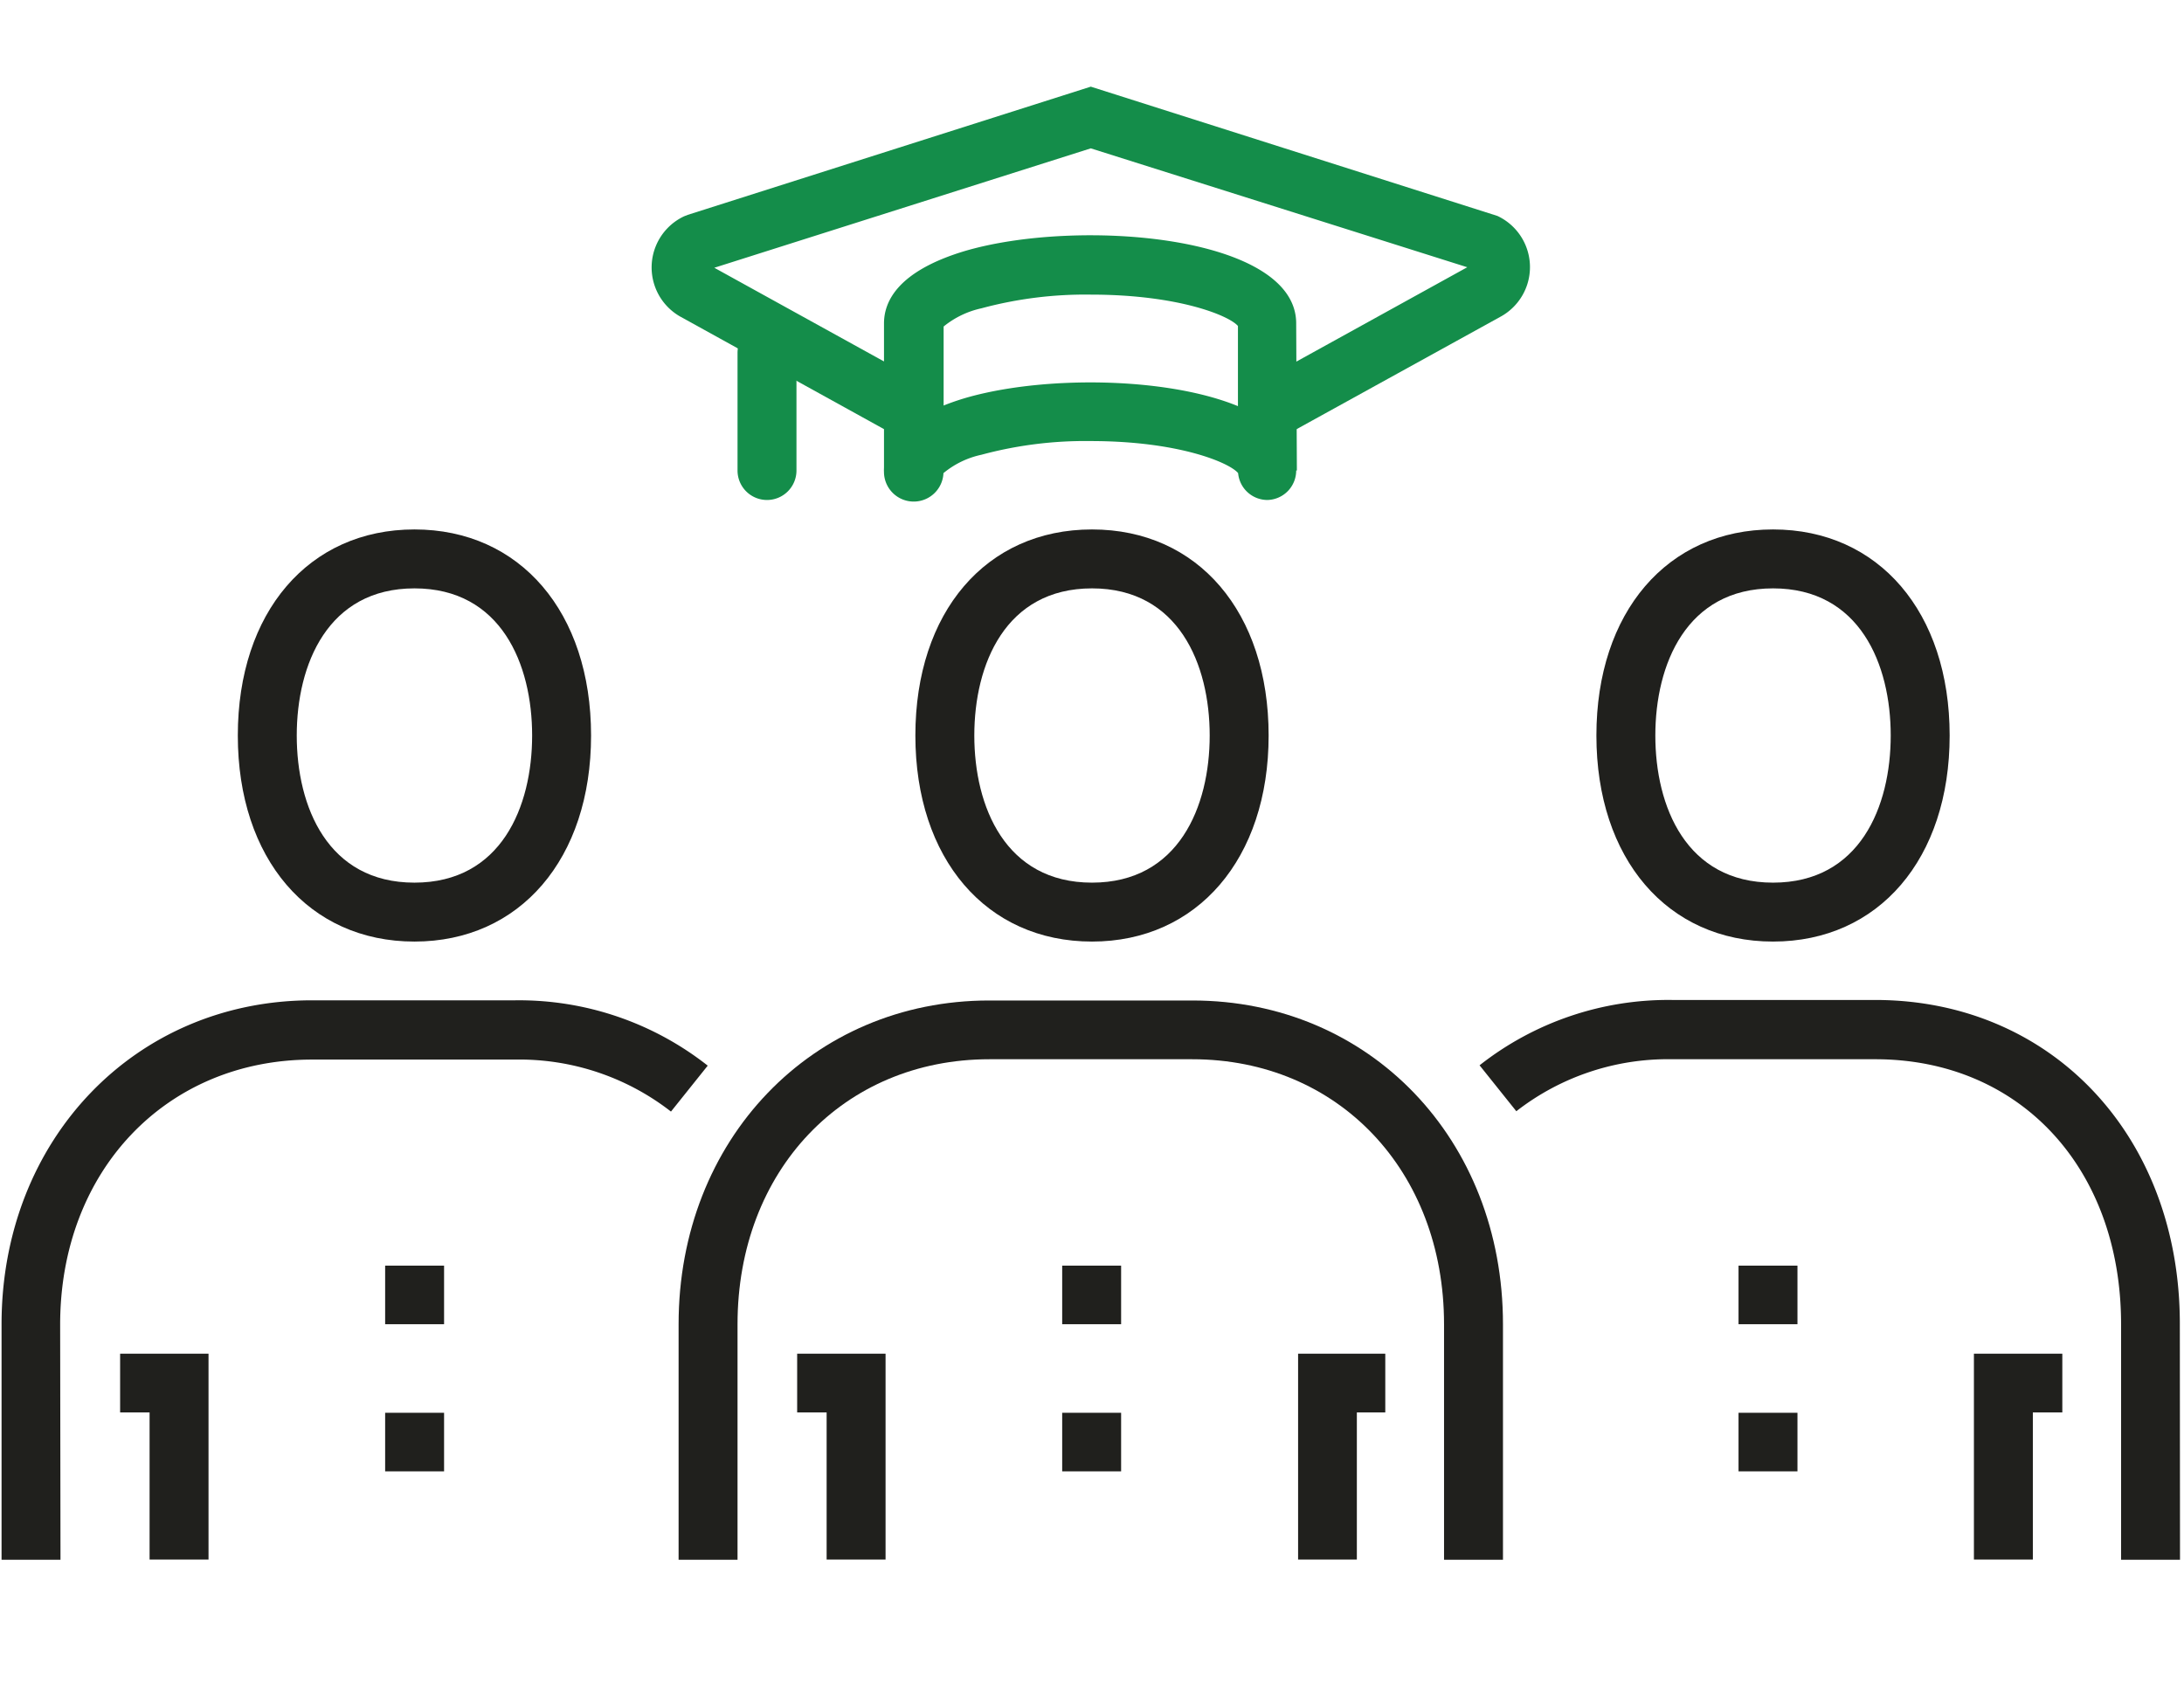
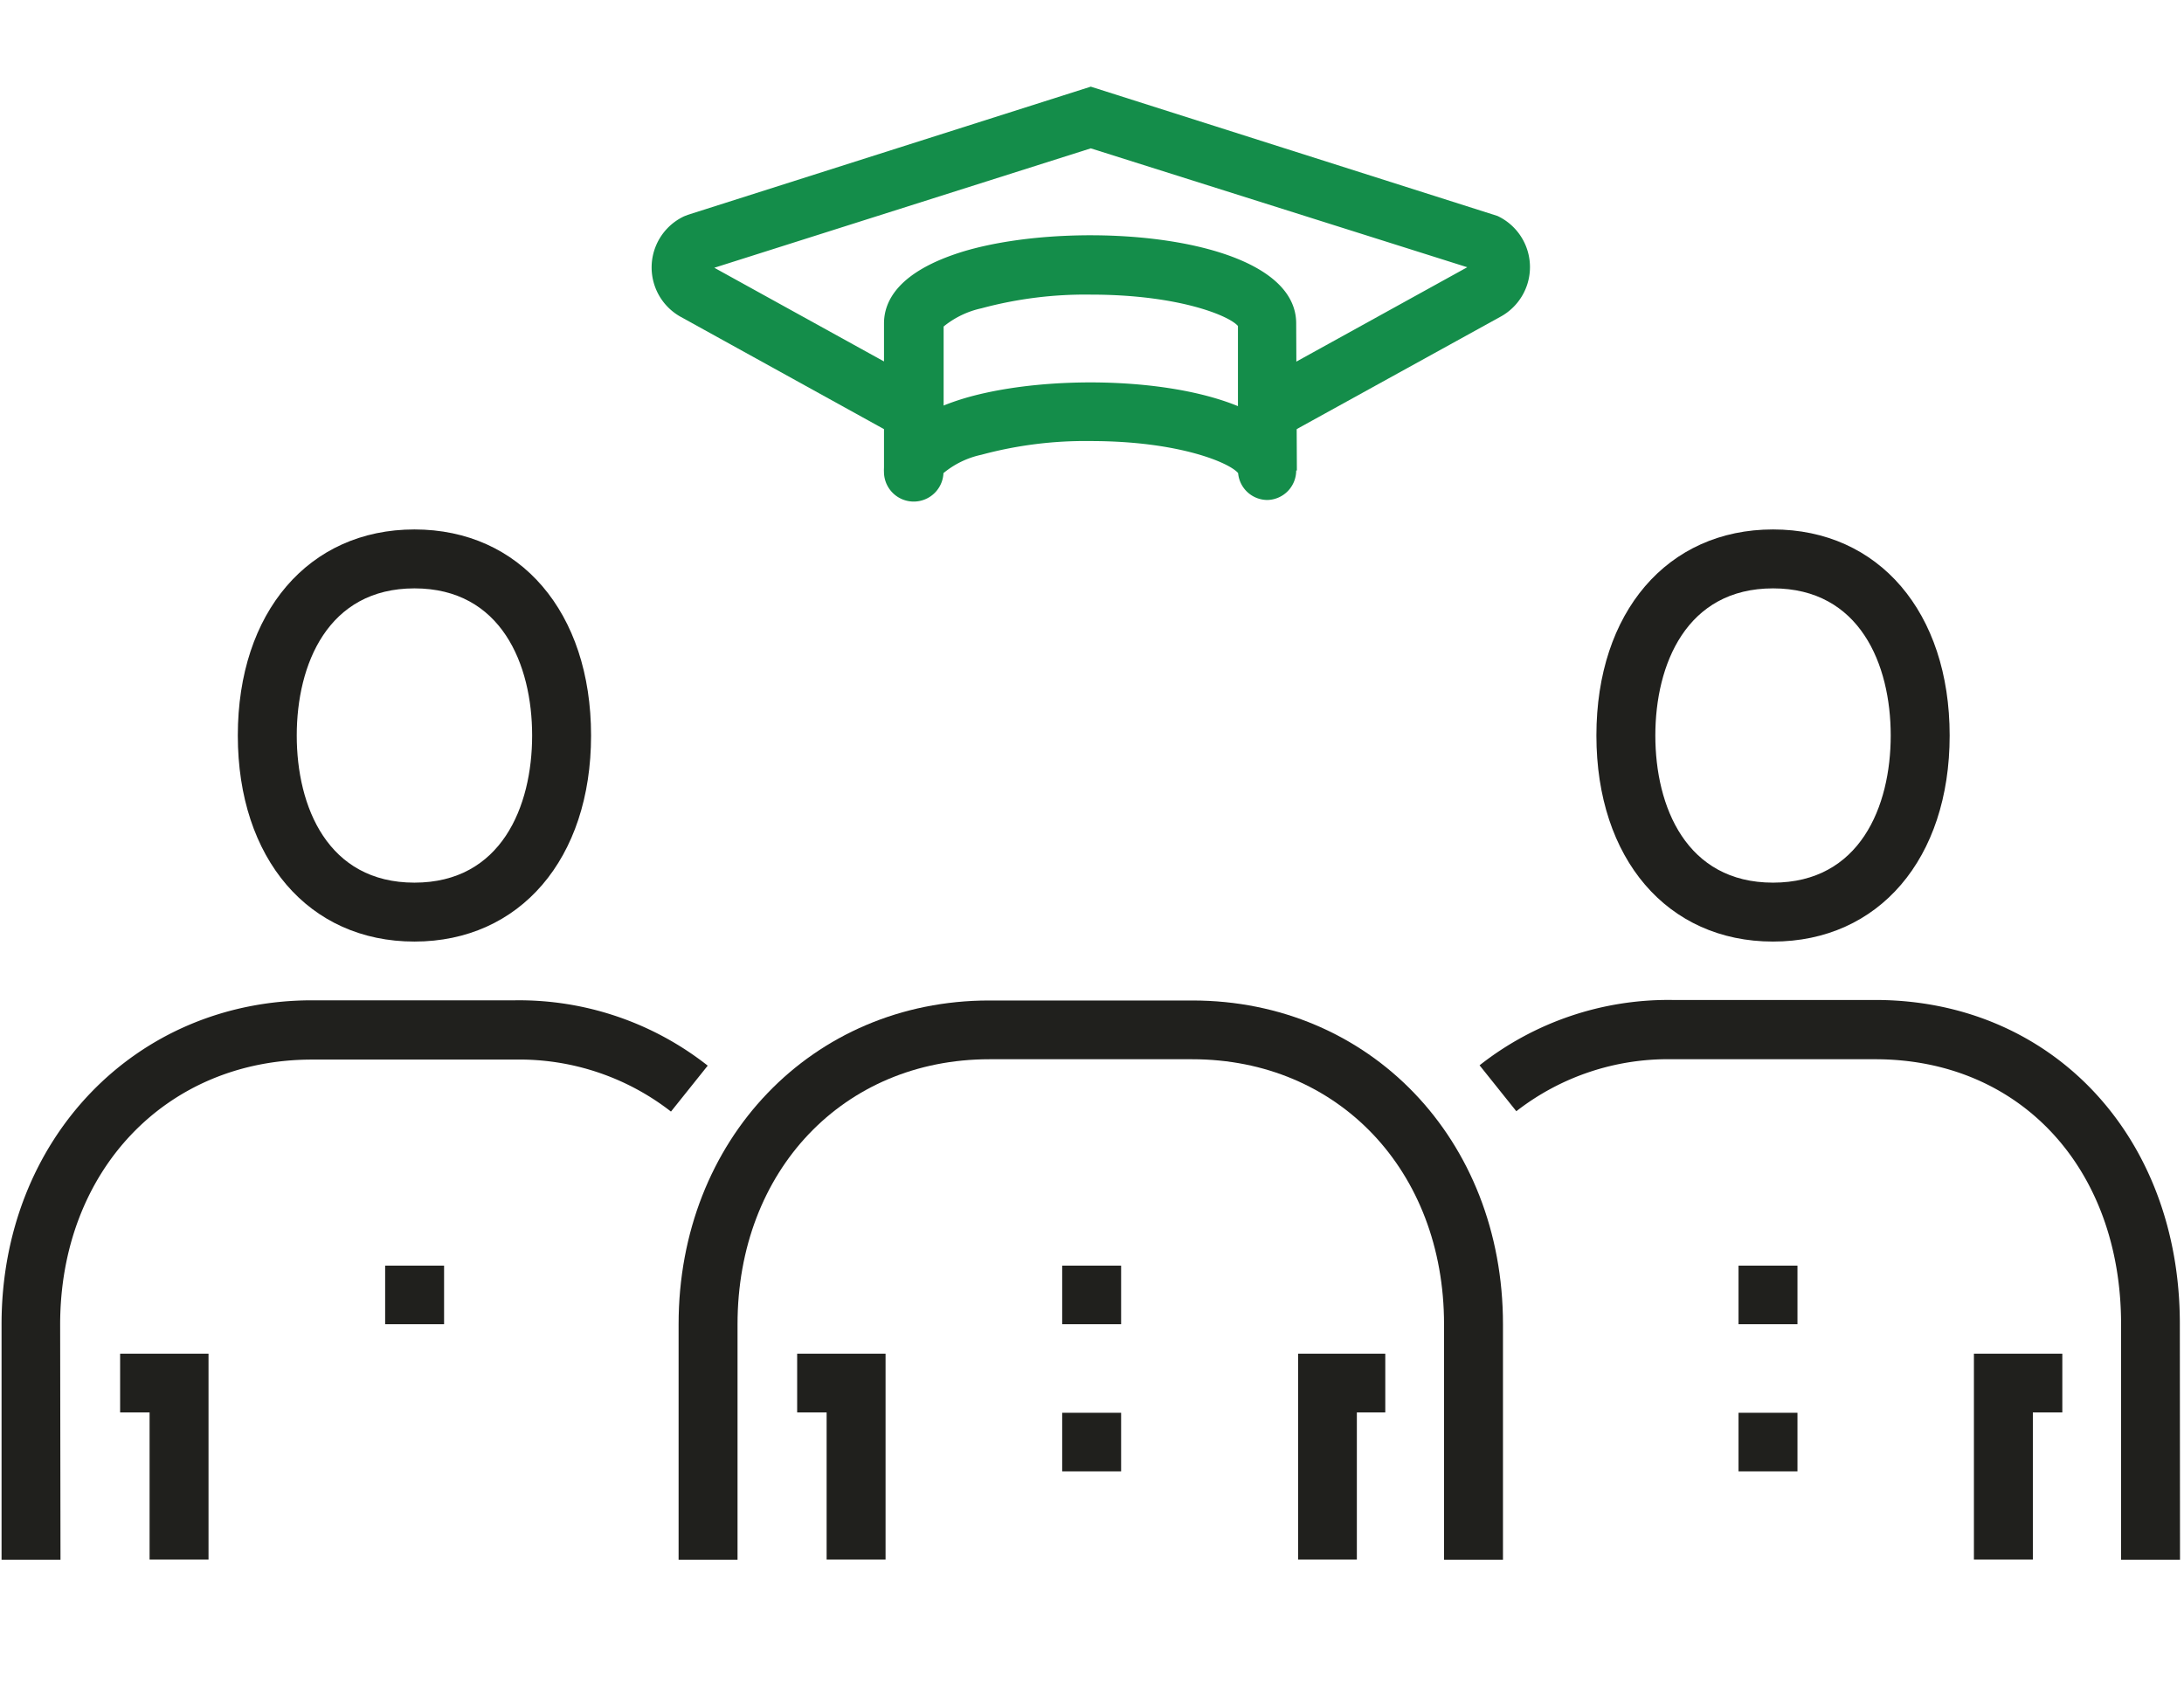
<svg xmlns="http://www.w3.org/2000/svg" viewBox="0 0 126 98">
  <defs>
    <style>.cls-1{fill:#20201d;}.cls-2{fill:#148d4a;}.cls-3{fill:none;}</style>
  </defs>
  <g>
    <g>
      <path class="cls-1" d="M3.49,90H.09V76.41C.09,65.76,7.8,57.72,18,57.72H29.72a17.59,17.59,0,0,1,11.11,3.77l-2.12,2.65a14.23,14.23,0,0,0-9-3H18c-8.42,0-14.53,6.43-14.53,15.29Z" />
      <path class="cls-1" d="M23.91,54.33c-6.1,0-10.19-4.78-10.19-11.89s4.09-11.89,10.19-11.89S34.1,35.33,34.1,42.44,30,54.33,23.91,54.33Zm0-20.38c-5,0-6.79,4.39-6.79,8.49s1.78,8.49,6.79,8.49,6.79-4.39,6.79-8.49S28.92,33.95,23.91,33.95Z" />
      <rect class="cls-1" x="22.22" y="73.03" width="3.4" height="3.38" />
-       <rect class="cls-1" x="22.22" y="81.52" width="3.4" height="3.38" />
      <polygon class="cls-1" points="12.03 89.99 8.63 89.99 8.63 81.5 6.93 81.5 6.93 78.11 12.03 78.11 12.03 89.99" />
      <path class="cls-1" d="M125.77,90h-3.4V76.41c0-9-5.83-15.29-14.18-15.29H96.48a14.23,14.23,0,0,0-9,3l-2.12-2.65a17.59,17.59,0,0,1,11.11-3.77h11.71c10.19,0,17.58,7.86,17.58,18.68Z" />
      <path class="cls-1" d="M102.29,54.33c-6.1,0-10.19-4.78-10.19-11.89s4.09-11.89,10.19-11.89,10.19,4.78,10.19,11.89S108.39,54.33,102.29,54.33Zm0-20.38c-5,0-6.79,4.39-6.79,8.49s1.78,8.49,6.79,8.49,6.79-4.39,6.79-8.49S107.3,33.95,102.29,33.95Z" />
      <rect class="cls-1" x="100.3" y="73.03" width="3.4" height="3.38" />
      <rect class="cls-1" x="100.3" y="81.52" width="3.4" height="3.38" />
      <polygon class="cls-1" points="117.28 89.99 113.88 89.99 113.88 78.11 118.98 78.11 118.98 81.5 117.28 81.5 117.28 89.99" />
      <path class="cls-1" d="M86.71,90h-3.4V76.41c0-8.86-6.11-15.29-14.53-15.29H57.08c-8.42,0-14.53,6.43-14.53,15.29V90h-3.4V76.41c0-10.65,7.71-18.68,17.92-18.68H68.79c10.22,0,17.92,8,17.92,18.68Z" />
-       <path class="cls-1" d="M63,54.33c-6.1,0-10.19-4.78-10.19-11.89S56.88,30.55,63,30.55s10.19,4.78,10.19,11.89S69.07,54.33,63,54.33Zm0-20.38c-5,0-6.79,4.39-6.79,8.49S58,50.93,63,50.93s6.79-4.39,6.79-8.49S68,33.95,63,33.95Z" />
      <rect class="cls-1" x="61.28" y="73.03" width="3.4" height="3.38" />
      <rect class="cls-1" x="61.28" y="81.52" width="3.4" height="3.38" />
      <polygon class="cls-1" points="51.09 89.99 47.69 89.99 47.69 81.5 45.99 81.5 45.99 78.11 51.09 78.11 51.09 89.99" />
      <polygon class="cls-1" points="78.28 89.99 74.89 89.99 74.89 78.11 79.92 78.11 79.92 81.5 78.28 81.5 78.28 89.99" />
      <path class="cls-2" d="M73.12,28.85a1.7,1.7,0,0,1-1.69-1.55c-.48-.59-3.4-1.85-8.5-1.85a23,23,0,0,0-6.31.79,5.12,5.12,0,0,0-2.19,1.06A1.7,1.7,0,0,1,51,27.15c0-1.27.8-3,4.61-4.16,6.51-1.94,19.17-.95,19.17,4.16A1.7,1.7,0,0,1,73.12,28.85Z" />
      <path class="cls-2" d="M74.82,27.15h-3.4V18.81C70.92,18.22,68,17,62.93,17a23,23,0,0,0-6.31.79,5.21,5.21,0,0,0-2.18,1.05v8.35H51V18.66c0-1.27.8-3,4.61-4.16,6.51-1.94,19.17-.95,19.17,4.16Z" />
      <path class="cls-2" d="M73.94,25.24l-1.64-3,12.35-6.82L62.93,8.56,41.21,15.45l12.35,6.82-1.64,3-12.67-7a3.26,3.26,0,0,1,.22-5.79l.2-.08L62.93,5l23.46,7.46a3.26,3.26,0,0,1,.24,5.78Z" />
-       <path class="cls-2" d="M44.25,28.85a1.7,1.7,0,0,1-1.7-1.7V20.36a1.7,1.7,0,0,1,3.4,0v6.79A1.7,1.7,0,0,1,44.25,28.85Z" />
      <rect class="cls-3" width="126" height="98" />
    </g>
  </g>
</svg>